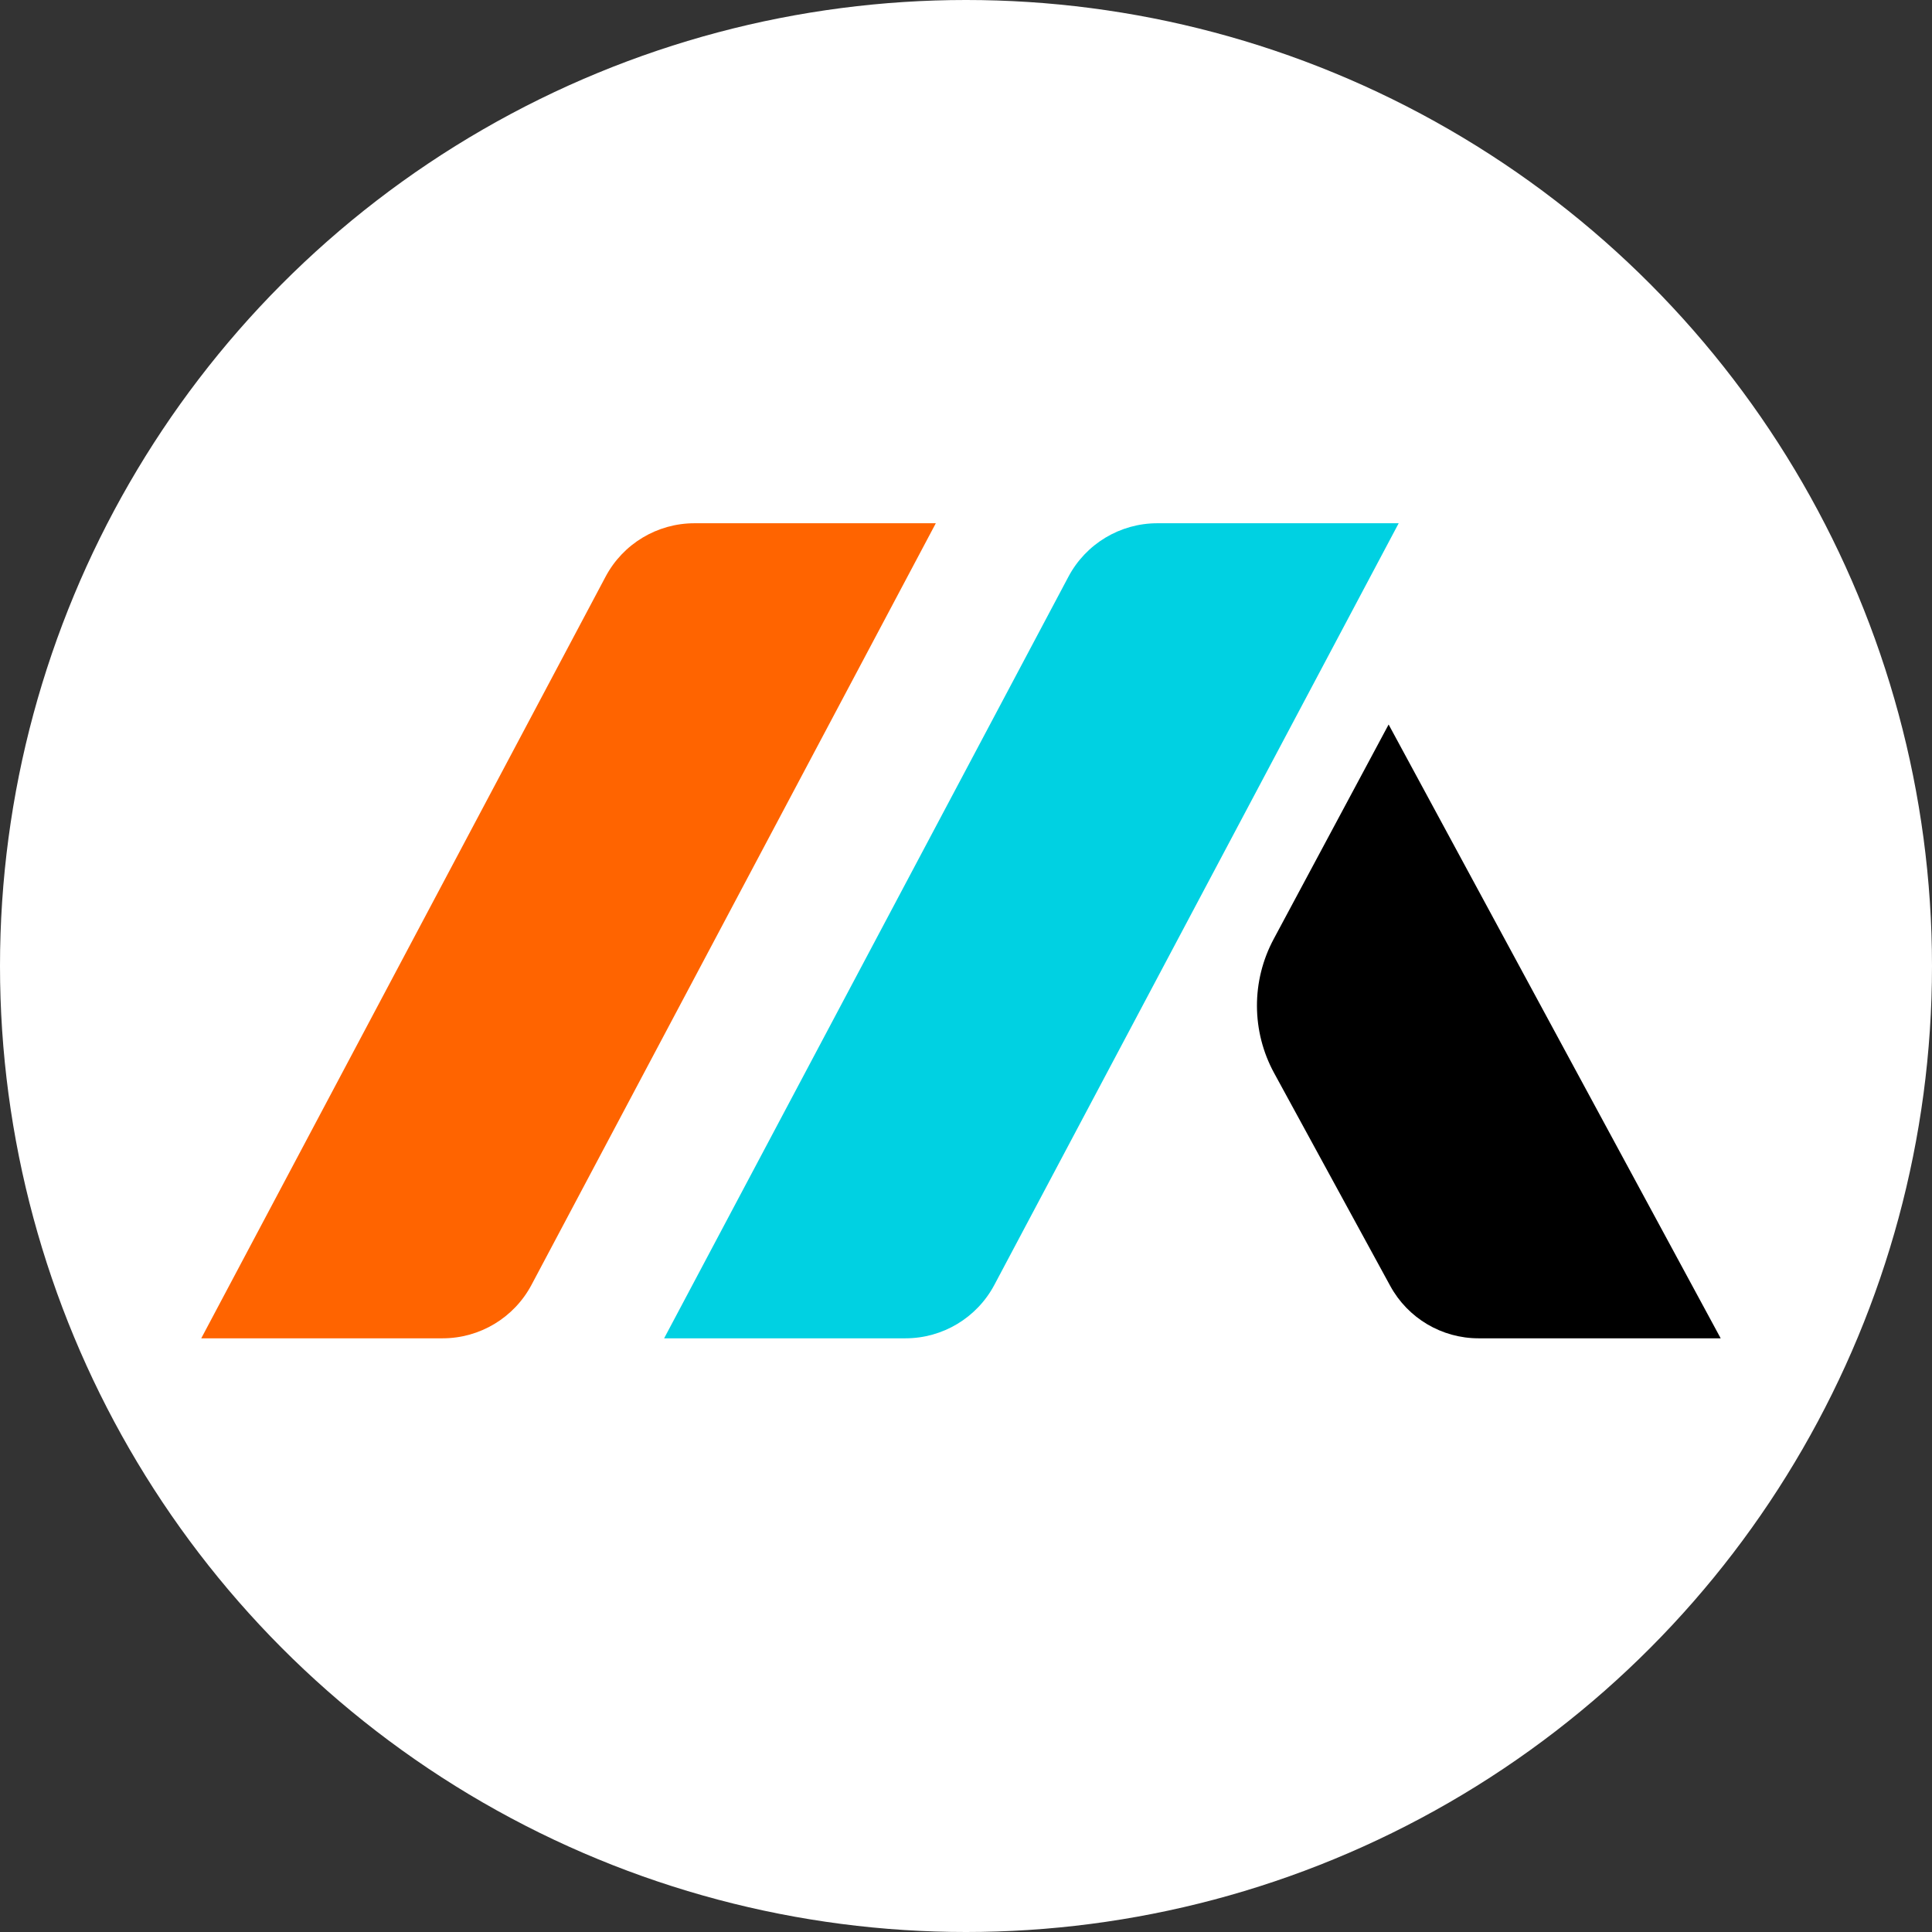
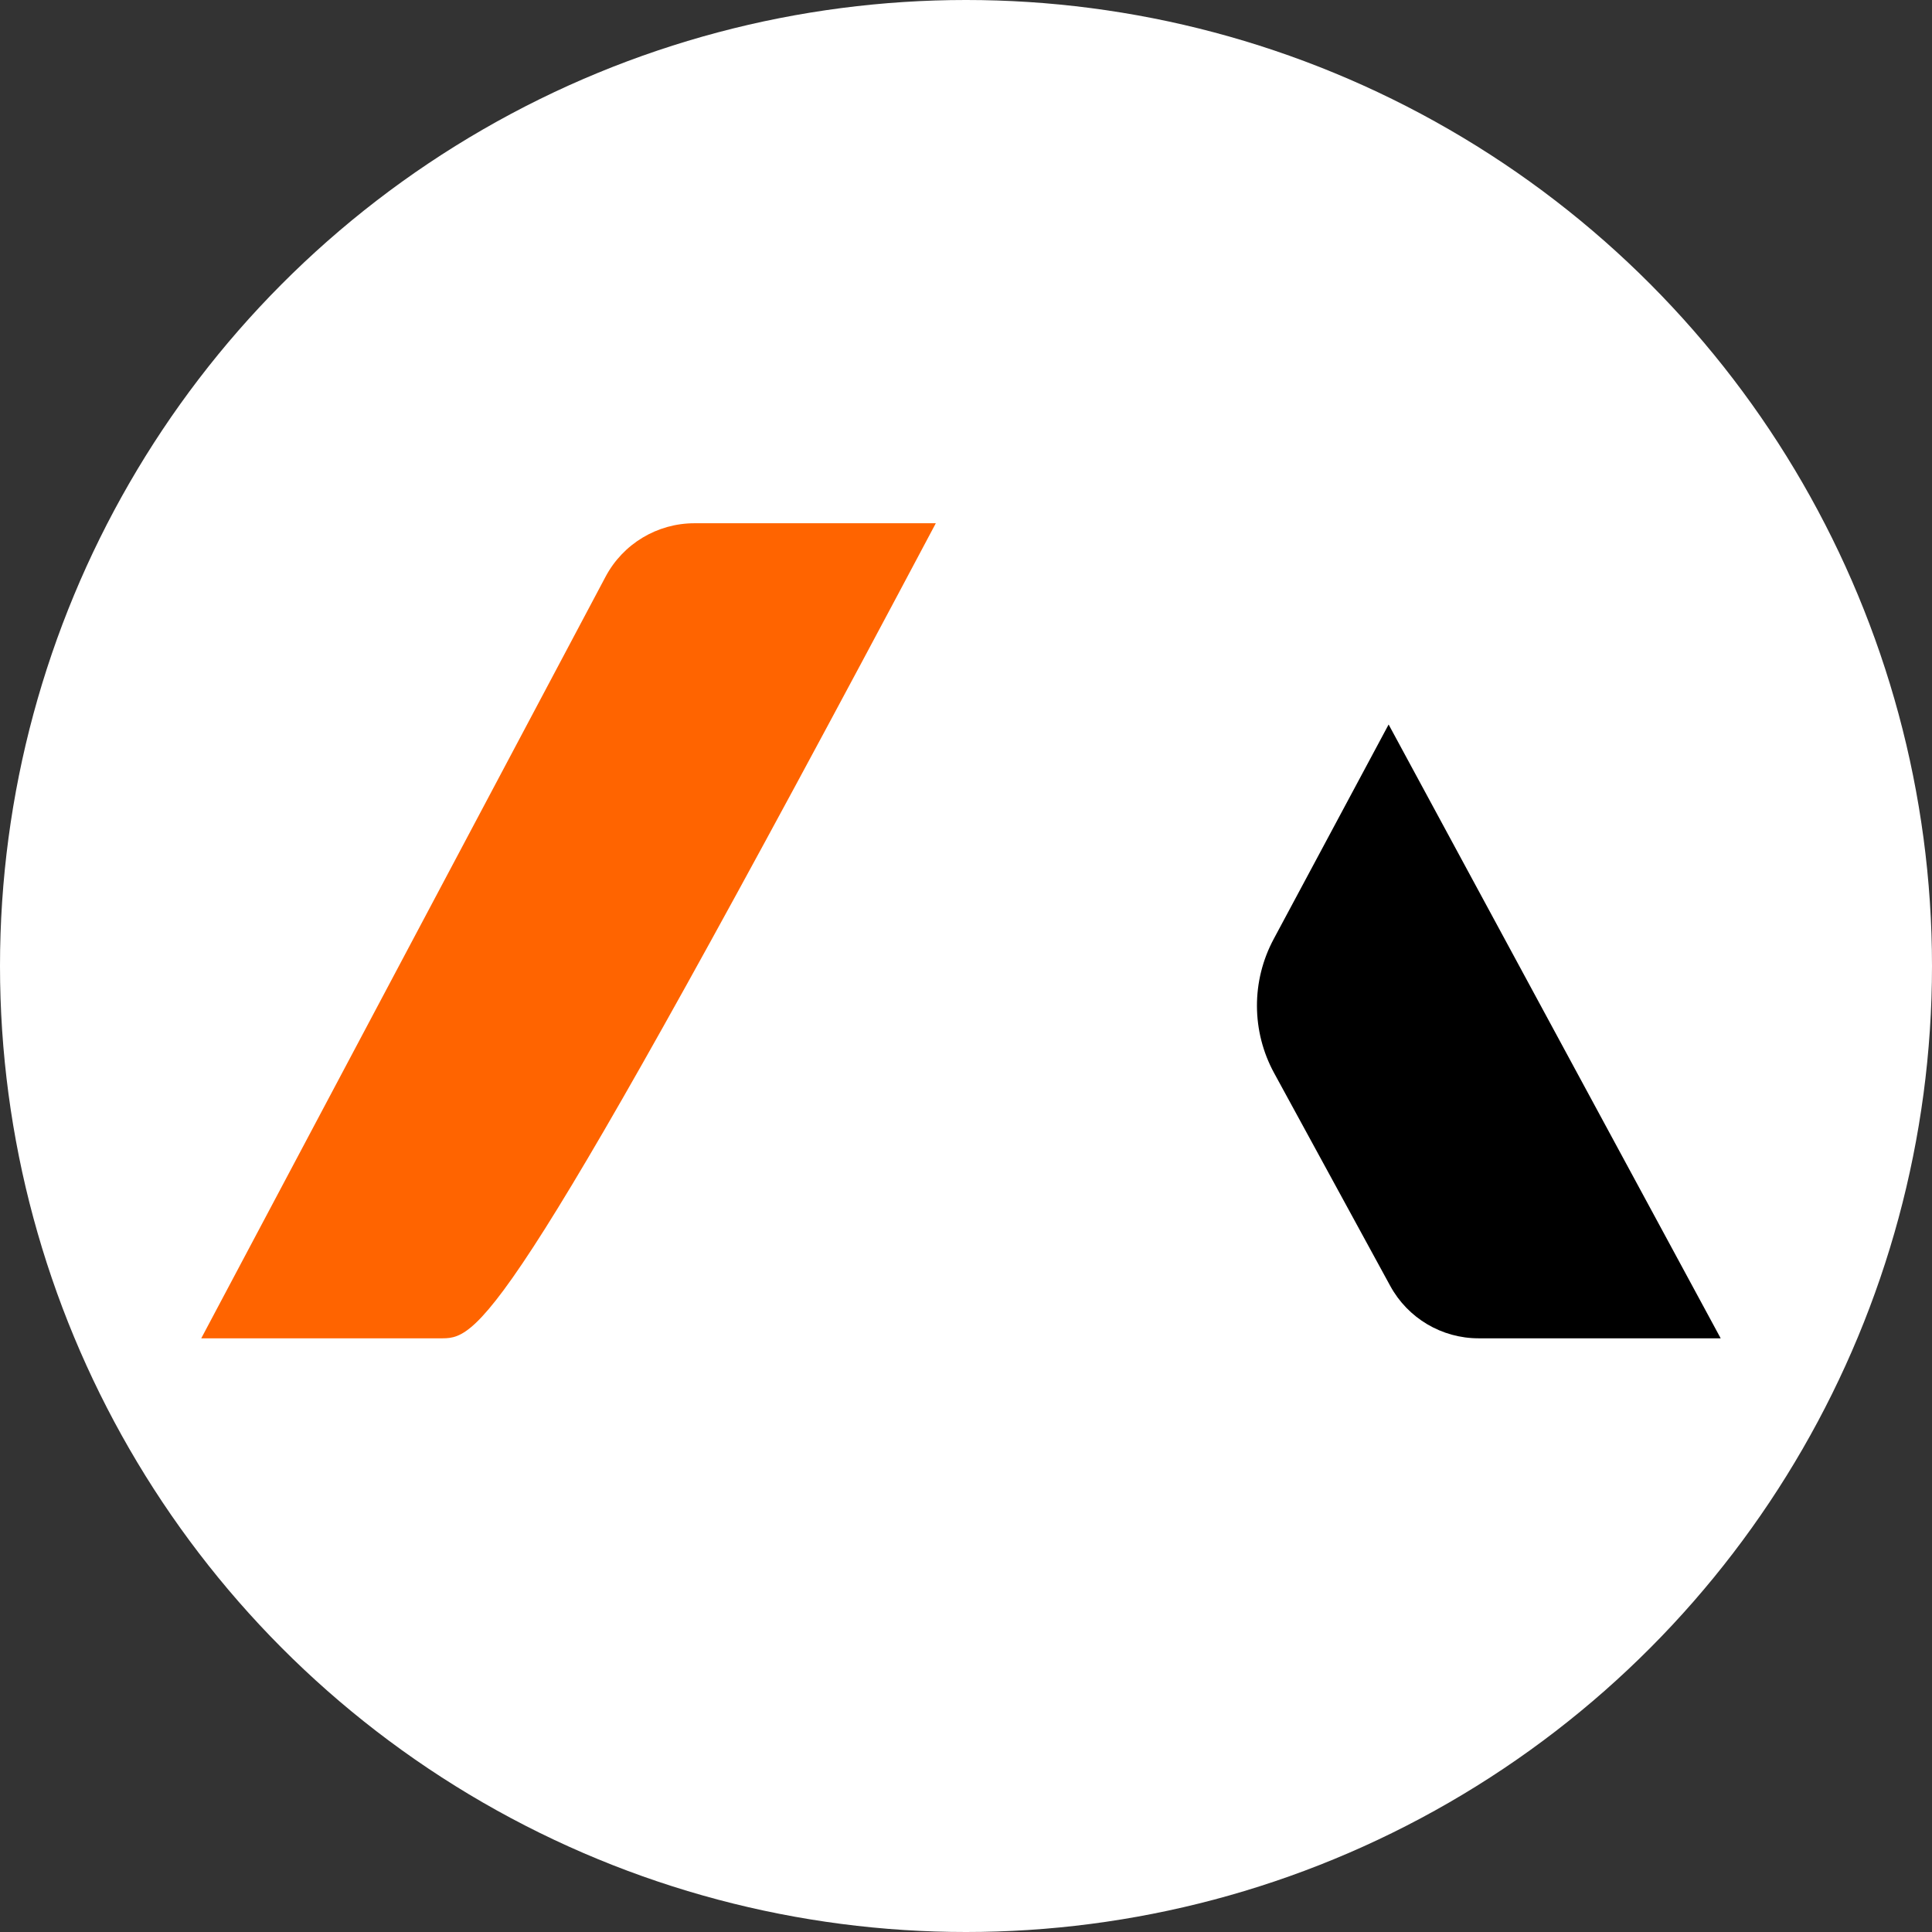
<svg xmlns="http://www.w3.org/2000/svg" width="96" height="96" fill="none" viewBox="0 0 96 96">
  <rect x="0" y="0" width="96" height="96" fill="#333333" stroke="none" />
  <circle cx="48" cy="48" r="48" fill="#fff" />
-   <path fill="#FF6400" d="M21.994 66.5H10L30.09 28.656C30.958 27.021 32.657 26 34.507 26H46.5L26.41 63.844C25.542 65.478 23.843 66.5 21.994 66.5Z" />
-   <path fill="#00D1E2" d="M44.993 66.5H33L53.09 28.656C53.958 27.021 55.657 26 57.507 26H69.5L49.41 63.844C48.542 65.478 46.843 66.5 44.993 66.5Z" />
+   <path fill="#FF6400" d="M21.994 66.5H10L30.09 28.656C30.958 27.021 32.657 26 34.507 26H46.5C25.542 65.478 23.843 66.5 21.994 66.5Z" />
  <path fill="#000" d="M73.468 66.5H85.5L69 36L63.287 46.664C62.172 48.746 62.181 51.249 63.312 53.322L69.079 63.894C69.955 65.501 71.638 66.5 73.468 66.5Z" />
</svg>